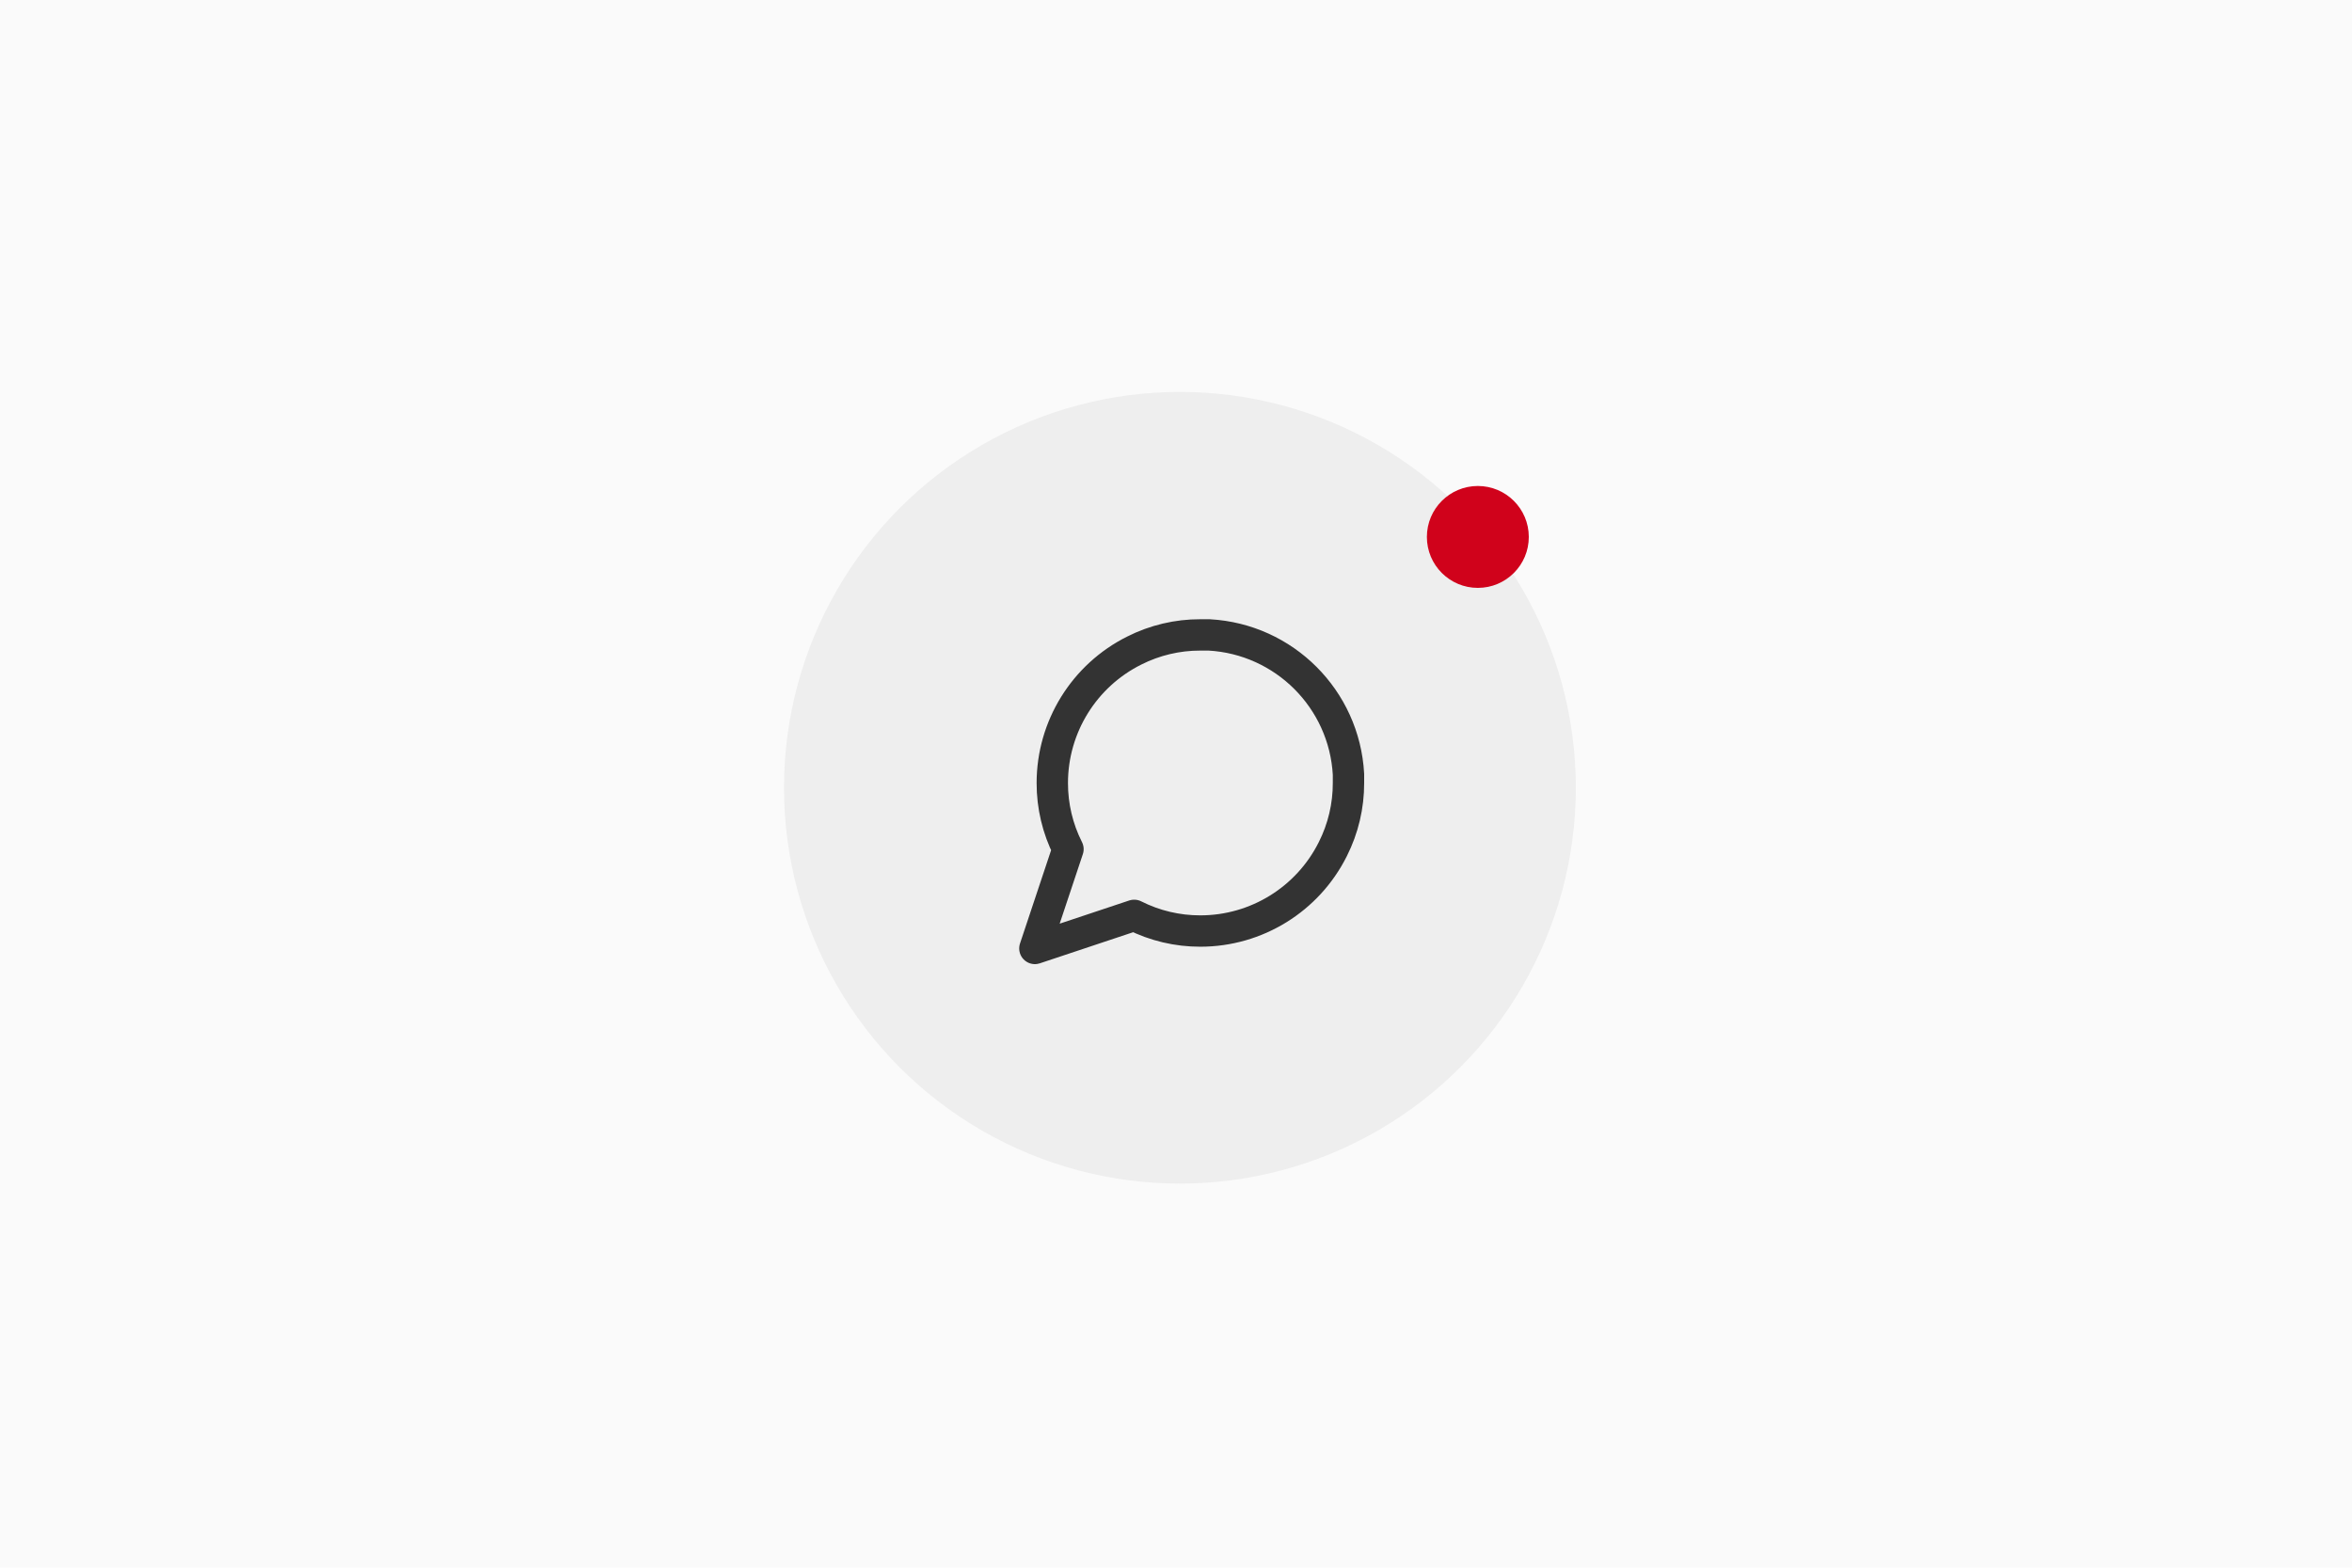
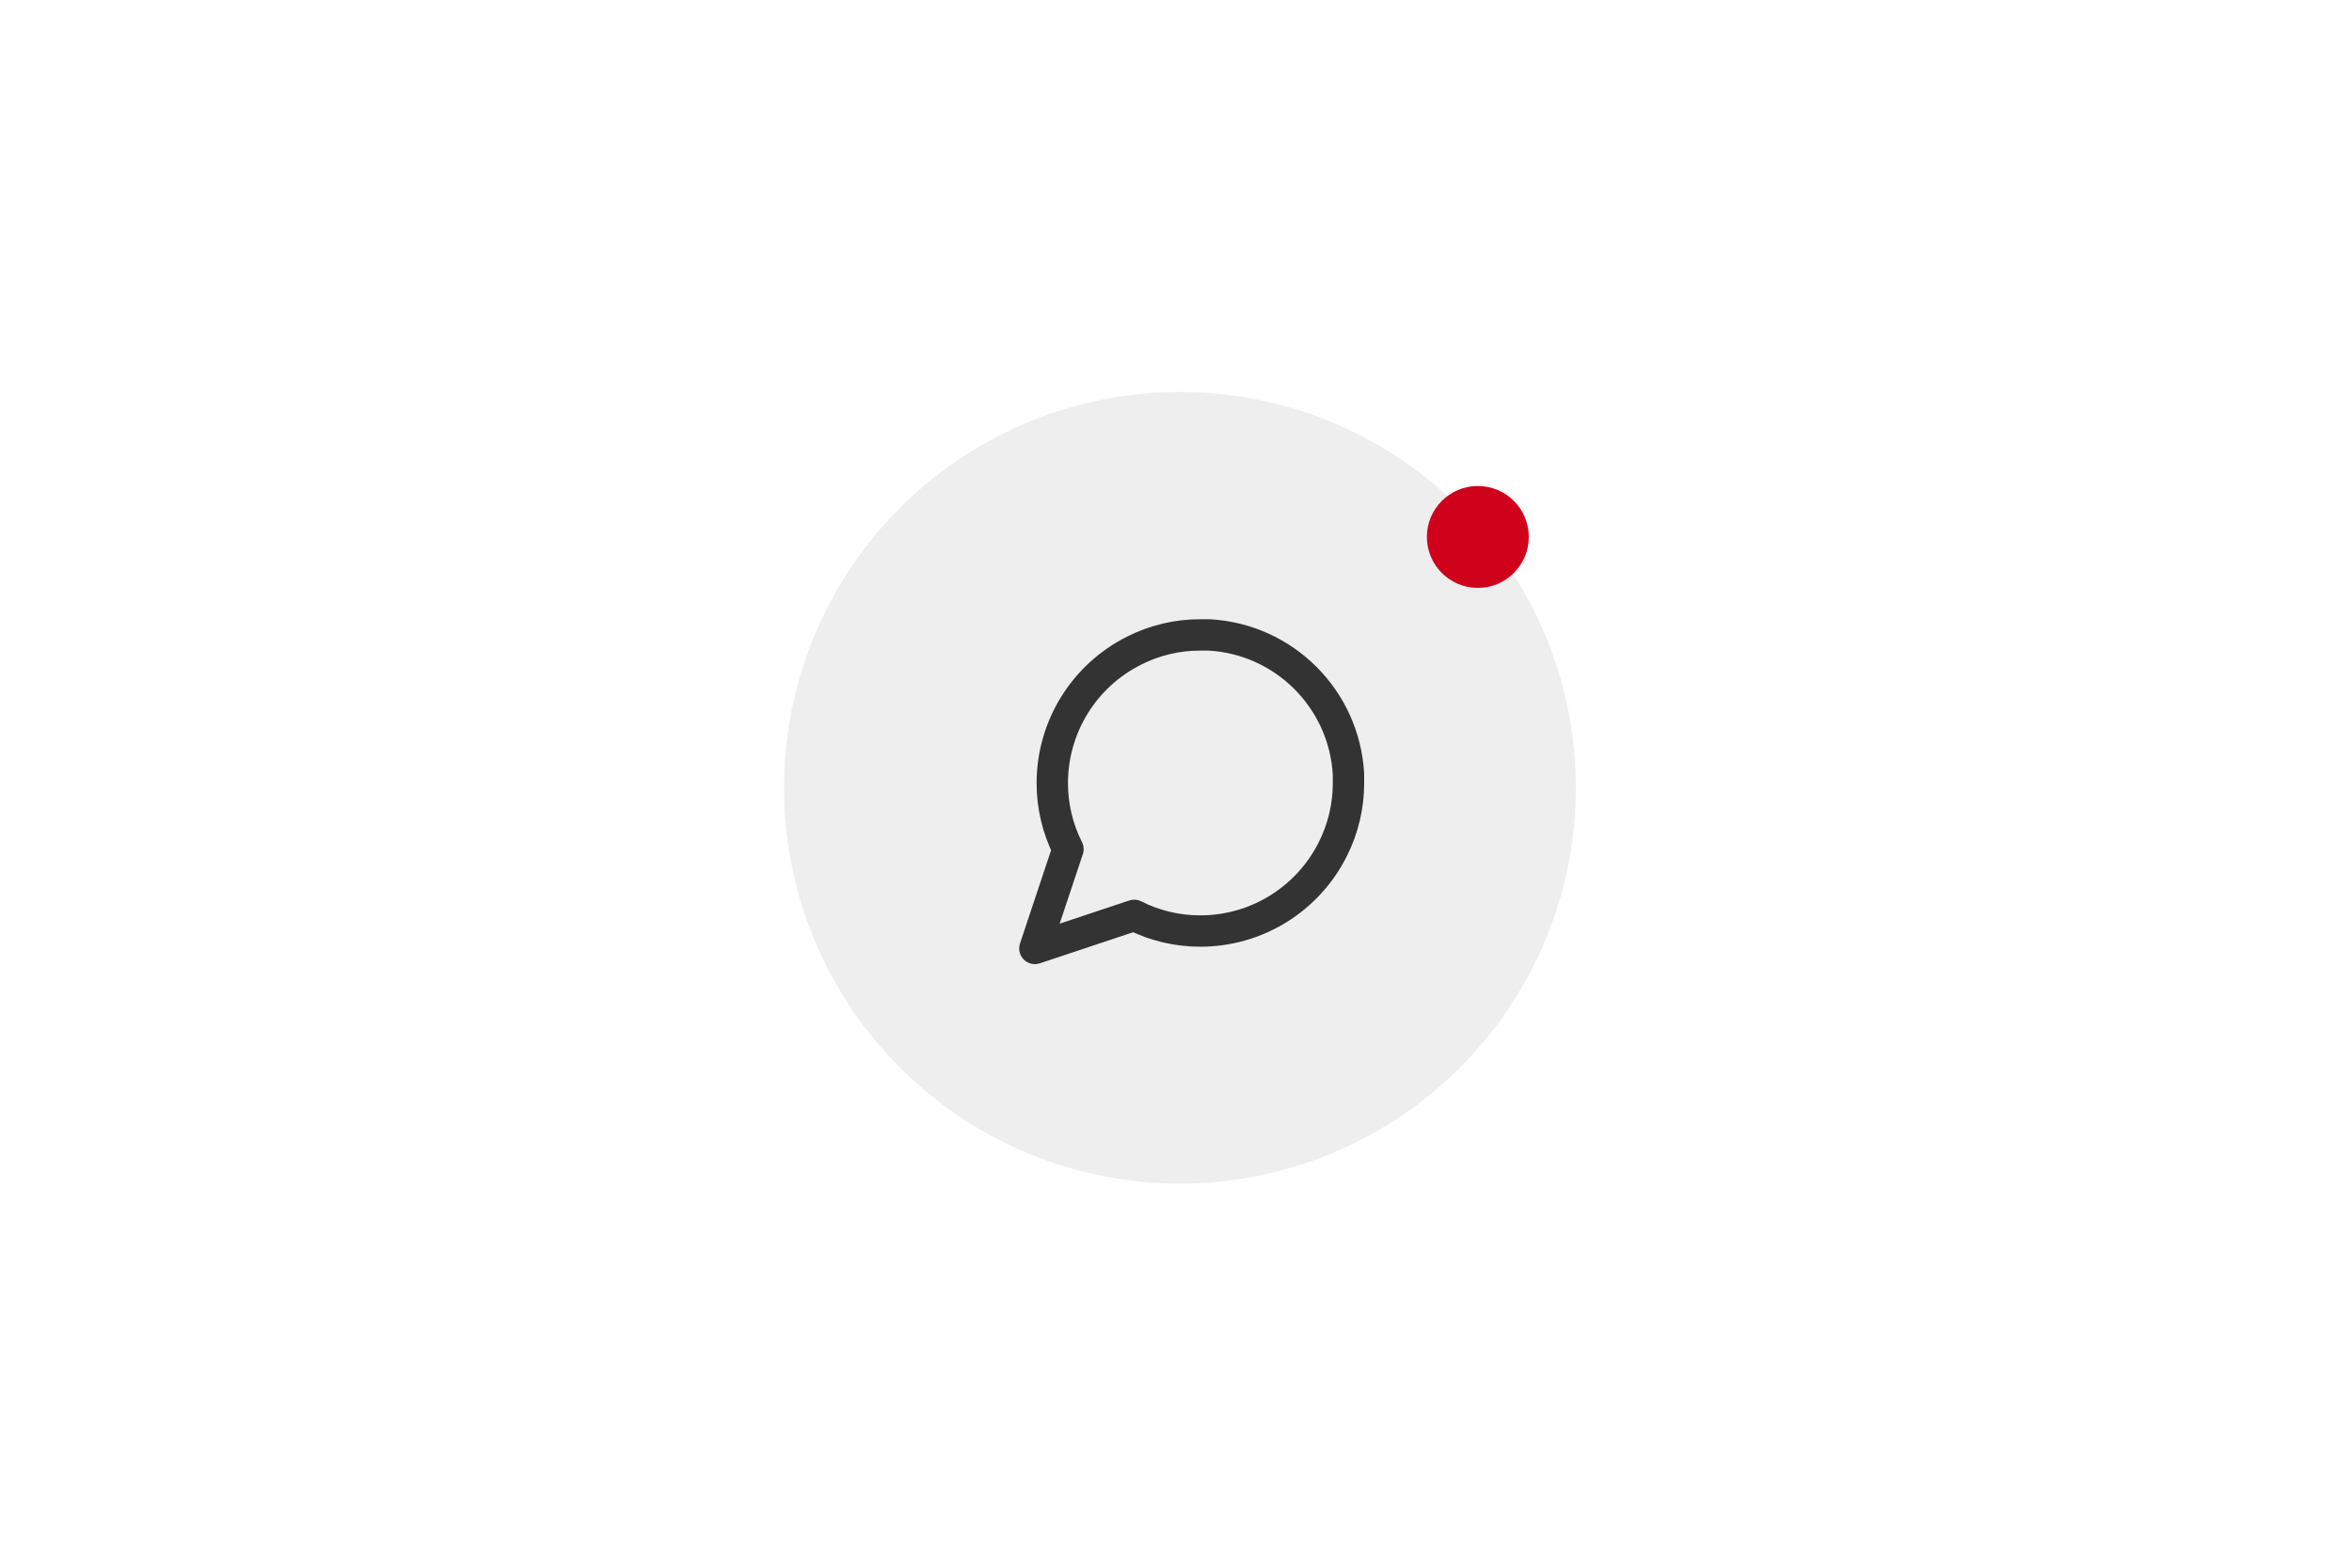
<svg xmlns="http://www.w3.org/2000/svg" width="300px" height="200px" viewBox="0 0 300 200" version="1.1">
  <title>postings</title>
  <desc>Created with Sketch.</desc>
  <defs />
  <g id="postings" stroke="none" stroke-width="1" fill="none" fill-rule="evenodd">
-     <rect id="Rectangle-7" fill="#FAFAFA" x="0" y="0" width="300" height="200" />
    <g id="Group" transform="translate(100, 50)">
      <circle id="Oval-2" fill="#EEEEEE" cx="50.5" cy="50.5" r="50.5" />
      <g id="message-circle-(1)" transform="translate(32, 31)" stroke="#333333" stroke-linecap="round" stroke-linejoin="round" stroke-width="4">
        <path d="M40,18.889 C40.008,21.822 39.322,24.715 38,27.333 C34.802,33.732 28.264,37.775 21.111,37.778 C18.178,37.785 15.285,37.1 12.667,35.778 L0,40 L4.222,27.333 C2.9,24.715 2.215,21.822 2.222,18.889 C2.225,11.736 6.268,5.198 12.667,2 C15.285,0.678 18.178,-0.008 21.111,6.33067935e-05 L22.222,6.33067935e-05 C31.813,0.529 39.471,8.187 40,17.778 L40,18.889 Z" id="Shape" />
      </g>
      <circle id="Oval-4" fill="#D0021B" cx="88.5" cy="18.5" r="6.5" />
    </g>
  </g>
</svg>